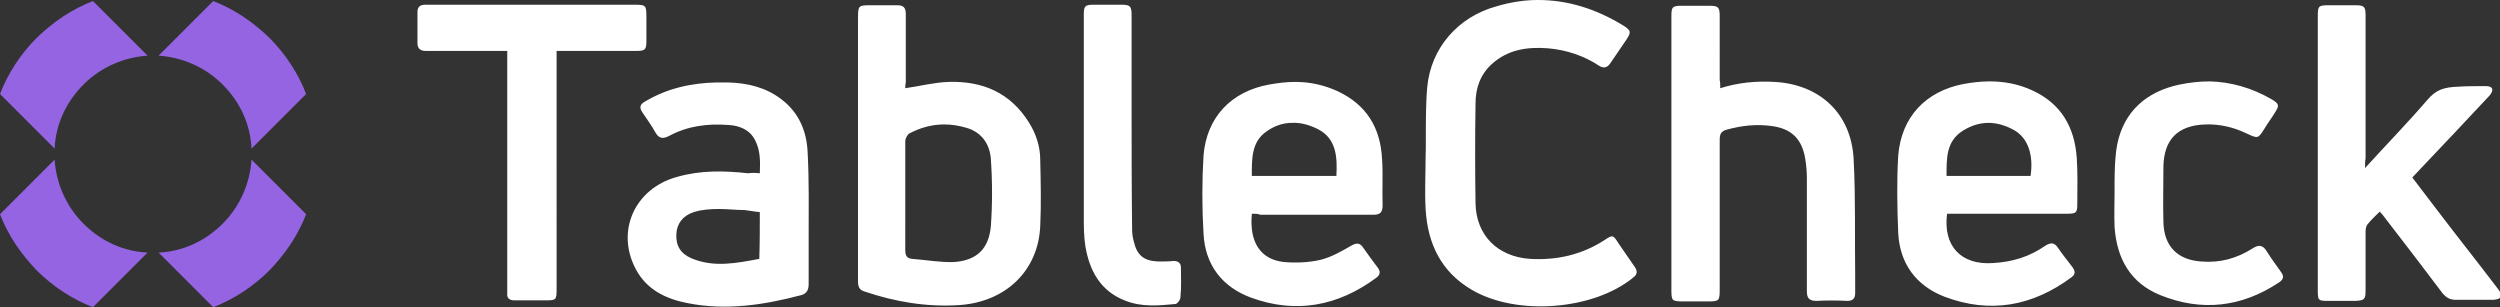
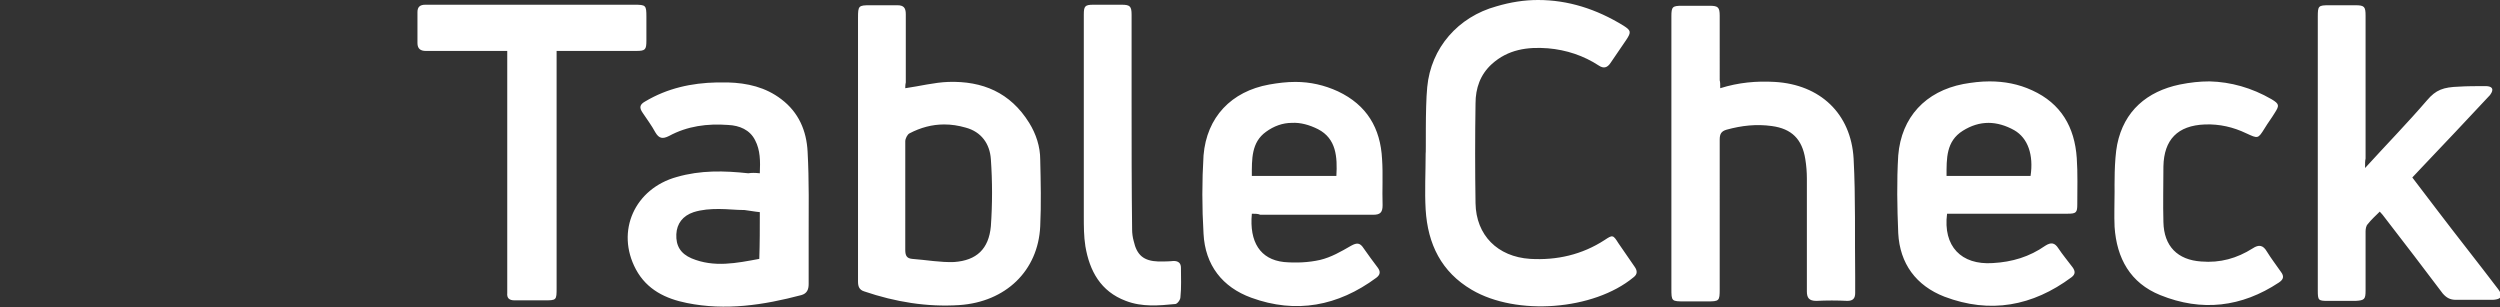
<svg xmlns="http://www.w3.org/2000/svg" version="1.1" id="レイヤー_1" x="0px" y="0px" viewBox="0 0 476.1 58.5" style="enable-background:new 0 0 476.1 58.5;" xml:space="preserve">
  <rect x="0" y="0" width="476.1" height="58.5" fill="#333333" stroke="none" />
  <style type="text/css">
	.st0{fill:#9464E3;}
	.st1{fill:#FFFFFF;}
</style>
-   <path class="st0" d="M17.7,0.2c-3.9,1.5-7.5,3.9-10.7,7C3.9,10.3,1.5,14,0,17.9l10.4,10.4c0.2-4.5,2.1-8.8,5.5-12.2  s7.8-5.2,12.2-5.5L17.7,0.2z M40.6,0.2l-8.7,8.7l-1.7,1.7c4.4,0.3,8.8,2.1,12.2,5.5s5.3,7.7,5.5,12.2l10.4-10.4  c-1.5-3.9-3.9-7.6-7-10.7C48.1,4.1,44.5,1.7,40.6,0.2z M10.4,30.4L0,40.8c1.5,3.9,3.9,7.5,7,10.7c3.1,3.1,6.8,5.5,10.7,7l10.4-10.4  c-4.5-0.2-8.8-2.1-12.2-5.5S10.7,34.8,10.4,30.4z M47.9,30.4c-0.3,4.4-2.1,8.8-5.5,12.2s-7.7,5.3-12.2,5.5l10.4,10.4  c3.9-1.5,7.6-3.9,10.7-7c3.1-3.2,5.5-6.8,7-10.7L47.9,30.4z" />
  <path class="st1" d="M292.9,0c-2.6,0-5.2,0.4-7.9,1.2c-7.3,2-12.5,7.9-13.2,15.4c-0.4,4.1-0.2,12.5-0.3,12.7c0,3.5-0.2,7.1,0,10.6  c0.4,6.6,3,11.9,8.8,15.3c8.5,5,23.2,3.9,30.8-2.4c0.8-0.6,0.7-1.3,0.2-2c-1-1.5-2.1-3-3.1-4.5c-1-1.6-1.1-1.6-2.6-0.6  c-4.3,2.8-9.1,3.9-14.2,3.6c-6.2-0.4-10.3-4.5-10.4-10.6c-0.1-6.3-0.1-12.7,0-19c0-2.9,0.9-5.5,3.1-7.5c3.1-2.8,6.8-3.3,10.7-3  c3.5,0.3,6.8,1.4,9.7,3.3c0.9,0.6,1.6,0.4,2.2-0.5c1-1.5,2-2.9,3-4.4s0.9-1.8-0.5-2.7C304,1.7,298.6,0,292.9,0z M81,0.9  c-1,0-1.5,0.4-1.5,1.4v5.9c0,1.1,0.6,1.5,1.6,1.5h15.5v46.1c-0.1,1,0.4,1.4,1.4,1.4h5.6c2.4,0,2.4,0,2.4-2.4V9.7h15.1  c1.8,0,2-0.2,2-2V3.2c0-2.2-0.1-2.3-2.3-2.3H81z M208.2,0.9c-1.6,0-1.8,0.3-1.8,1.9v38.4c0,1.9,0,3.8,0.3,5.7  c0.8,4.7,2.9,8.6,7.7,10.4c3.1,1.2,6.3,0.9,9.4,0.6c0.4,0,1-0.8,1-1.3c0.2-1.9,0.1-3.7,0.1-5.6c0-0.9-0.5-1.3-1.4-1.3  c-0.9,0.1-1.9,0.1-2.9,0.1c-2.8-0.1-4.1-1.2-4.7-3.9c-0.2-0.7-0.3-1.5-0.3-2.2c-0.1-8.1-0.1-16.3-0.1-24.4V2.8  c0-1.6-0.3-1.9-1.9-1.9H208.2z M165.7,1c-2.2,0-2.3,0.1-2.3,2.4v50.2c0,0.9,0.2,1.6,1.2,1.9c5.9,2,11.9,3,18.1,2.6  c8.8-0.6,15-6.5,15.4-15c0.2-4.2,0.1-8.5,0-12.7c0-2.5-0.8-4.9-2.1-7c-3.6-5.8-8.9-8-15.4-7.8c-2.7,0.1-5.4,0.8-8.2,1.2  c0-0.2,0-0.7,0.1-1.1v-13c0-1.2-0.4-1.7-1.6-1.7H165.7z M443.6,1c-2.1,0-2.2,0.1-2.2,2.2v52.1c0,1.9,0.1,2,1.9,2h5.3  c1.7-0.1,1.9-0.3,1.9-2V44.1c0-0.5,0.1-1.1,0.4-1.4c0.7-0.9,1.5-1.6,2.3-2.4c0.4,0.4,0.7,0.8,1,1.2c3.7,4.8,7.4,9.6,11,14.4  c0.7,0.8,1.4,1.2,2.5,1.2h7c2.2-0.1,1.7-1.2,1-2.1c-3.8-5-7.7-9.9-11.5-14.9l-4.8-6.3c0.6-0.6,1.1-1.2,1.6-1.7  c4.4-4.6,8.8-9.3,13.2-14c0.3-0.4,1.1-1.6-0.7-1.7c-1.7,0-3.8,0-5.2,0.1c-3,0.1-4.4,0.6-6.1,2.6c-3.7,4.3-7.7,8.4-11.8,12.9  c0-0.9,0-1.4,0.1-1.8V3c0-1.7-0.2-2-1.9-2H443.6z M320.3,1.1c-1.8,0-2,0.2-2,2v51.8c0,2.5,0,2.5,2.6,2.5h4.3c2.2,0,2.3-0.1,2.3-2.3  V26.6c0-1.1,0.3-1.6,1.3-1.9c2.9-0.8,5.7-1.1,8.6-0.7c3.8,0.5,5.8,2.5,6.4,6.3c0.2,1.2,0.3,2.5,0.3,3.7v21.5c0,1.2,0.4,1.8,1.8,1.8  c2-0.1,3.9-0.1,5.9,0c1.1,0,1.5-0.5,1.5-1.5v-3.1c-0.1-7.5,0.1-15-0.3-22.5c-0.5-8.6-6.4-14.1-15-14.6c-3.5-0.2-6.9,0.1-10.4,1.2  c0-0.7,0-1.2-0.1-1.5V3c0-1.6-0.3-1.9-1.9-1.9H320.3z M378.9,15.5c-1.7,0-3.3,0.2-5,0.5c-7.2,1.4-11.8,6.3-12.4,13.6  c-0.3,4.9-0.2,9.9,0,14.8c0.3,5.8,3.4,10,8.8,12.1c8.7,3.3,16.8,1.8,24.2-3.7c0.8-0.6,0.7-1.2,0.2-1.9c-0.9-1.2-1.9-2.4-2.7-3.6  c-0.7-1.1-1.4-1.2-2.5-0.5c-3,2.1-6.3,3.1-10,3.3c-6,0.4-9.5-3.2-8.7-9.4h22.9c1.7,0,1.9-0.2,1.9-1.8c0-2.9,0.1-5.9-0.1-8.8  c-0.4-5.9-3-10.4-8.5-12.9C384.4,16,381.7,15.5,378.9,15.5z M420.8,15.5c-1.9,0-3.7,0.2-5.7,0.6c-6.2,1.3-10.6,5-11.9,11.4  c-0.6,3-0.5,8.2-0.5,9c0,2.2-0.1,4.5,0,6.7c0.4,6,3,10.7,8.7,13c7.9,3.2,15.5,2.3,22.6-2.4c0.9-0.6,1-1.2,0.4-2  c-0.9-1.3-1.9-2.6-2.7-3.9c-0.7-1.2-1.5-1.4-2.7-0.6c-3,1.9-6.2,2.8-9.8,2.5c-4.5-0.3-7.1-2.9-7.2-7.5c-0.1-3.5,0-7.1,0-10.6  c0.1-5.1,2.7-7.8,7.9-8c2.8-0.1,5.4,0.5,7.9,1.7c2.2,1,2.2,1.1,3.5-1c0.6-1,1.3-1.9,1.9-2.9c0.9-1.4,0.9-1.7-0.6-2.6  C428.8,16.7,424.8,15.6,420.8,15.5z M246.7,15.6c-1.7,0-3.3,0.2-5,0.5c-7.2,1.3-11.9,6.2-12.5,13.5c-0.3,4.9-0.3,9.9,0,14.9  c0.3,6,3.6,10.2,9.1,12.2c8.5,3.1,16.5,1.6,23.8-3.8c0.8-0.6,0.8-1.2,0.3-1.9c-0.9-1.2-1.8-2.4-2.7-3.7c-0.7-1.1-1.3-1.1-2.4-0.5  c-1.9,1.1-3.8,2.2-5.9,2.7c-2.2,0.5-4.6,0.6-6.9,0.4c-4.5-0.5-6.6-3.8-6.1-9.2c0.6,0,1.2,0,1.6,0.2h21.5c1.3,0,1.8-0.4,1.8-1.8  c-0.1-2.9,0.1-5.9-0.1-8.8c-0.3-5.9-2.9-10.3-8.4-12.9C252.2,16.2,249.5,15.6,246.7,15.6z M136.5,15.7c-4.8,0.1-9.4,1.1-13.6,3.6  c-1.1,0.6-1.2,1.2-0.5,2.2c0.8,1.2,1.7,2.4,2.4,3.7c0.7,1.2,1.4,1.3,2.6,0.7c3.5-1.9,7.3-2.4,11.3-2.1c2.1,0.1,4.1,0.9,5.1,2.9  c1,1.9,1,4,0.9,6.3c-0.9-0.1-1.6-0.1-2.2,0c-4.6-0.5-9.1-0.6-13.6,0.7c-8,2.2-11.7,10.3-7.8,17.6c2.1,3.9,5.7,5.6,9.7,6.4  c7.4,1.5,14.6,0.4,21.8-1.5c1.1-0.3,1.4-1.1,1.4-2.1v-8.7c0-5.5,0.1-11-0.2-16.5c-0.2-4-1.7-7.5-5-10c-3-2.3-6.5-3.1-10.2-3.2  C137.9,15.7,137.2,15.7,136.5,15.7z M246,23.4c1.7-0.1,3.4,0.4,5,1.2c3.5,1.8,3.7,5.3,3.5,8.9h-16.1c0-3.2-0.1-6.4,2.7-8.4  C242.6,24,244.3,23.4,246,23.4z M378.7,23.4c1.6,0,3.3,0.5,4.9,1.4c2.6,1.5,3.7,4.7,3.1,8.7h-16c0-3.3-0.1-6.6,3.1-8.6  C375.4,23.9,377,23.4,378.7,23.4z M179.8,23.7c1.4,0,2.7,0.2,4.1,0.6c3,0.8,4.6,3.1,4.8,6c0.3,4.2,0.3,8.6,0,12.8  c-0.4,4.3-2.7,6.5-7,6.8c-2.6,0.1-5.3-0.4-8-0.6c-1-0.1-1.3-0.6-1.3-1.7V26.9c0-0.5,0.4-1.3,0.8-1.5  C175.3,24.3,177.5,23.7,179.8,23.7z M136.9,39.8c1.6,0,3.3,0.2,4.9,0.2c0.9,0.1,1.8,0.3,2.9,0.4c0,3,0,5.9-0.1,8.9  c-4.3,0.8-8.6,1.7-12.9-0.1c-2.1-0.9-3-2.4-2.9-4.6c0.1-2,1.2-3.5,3.3-4.2C133.7,39.9,135.3,39.8,136.9,39.8z" />
</svg>